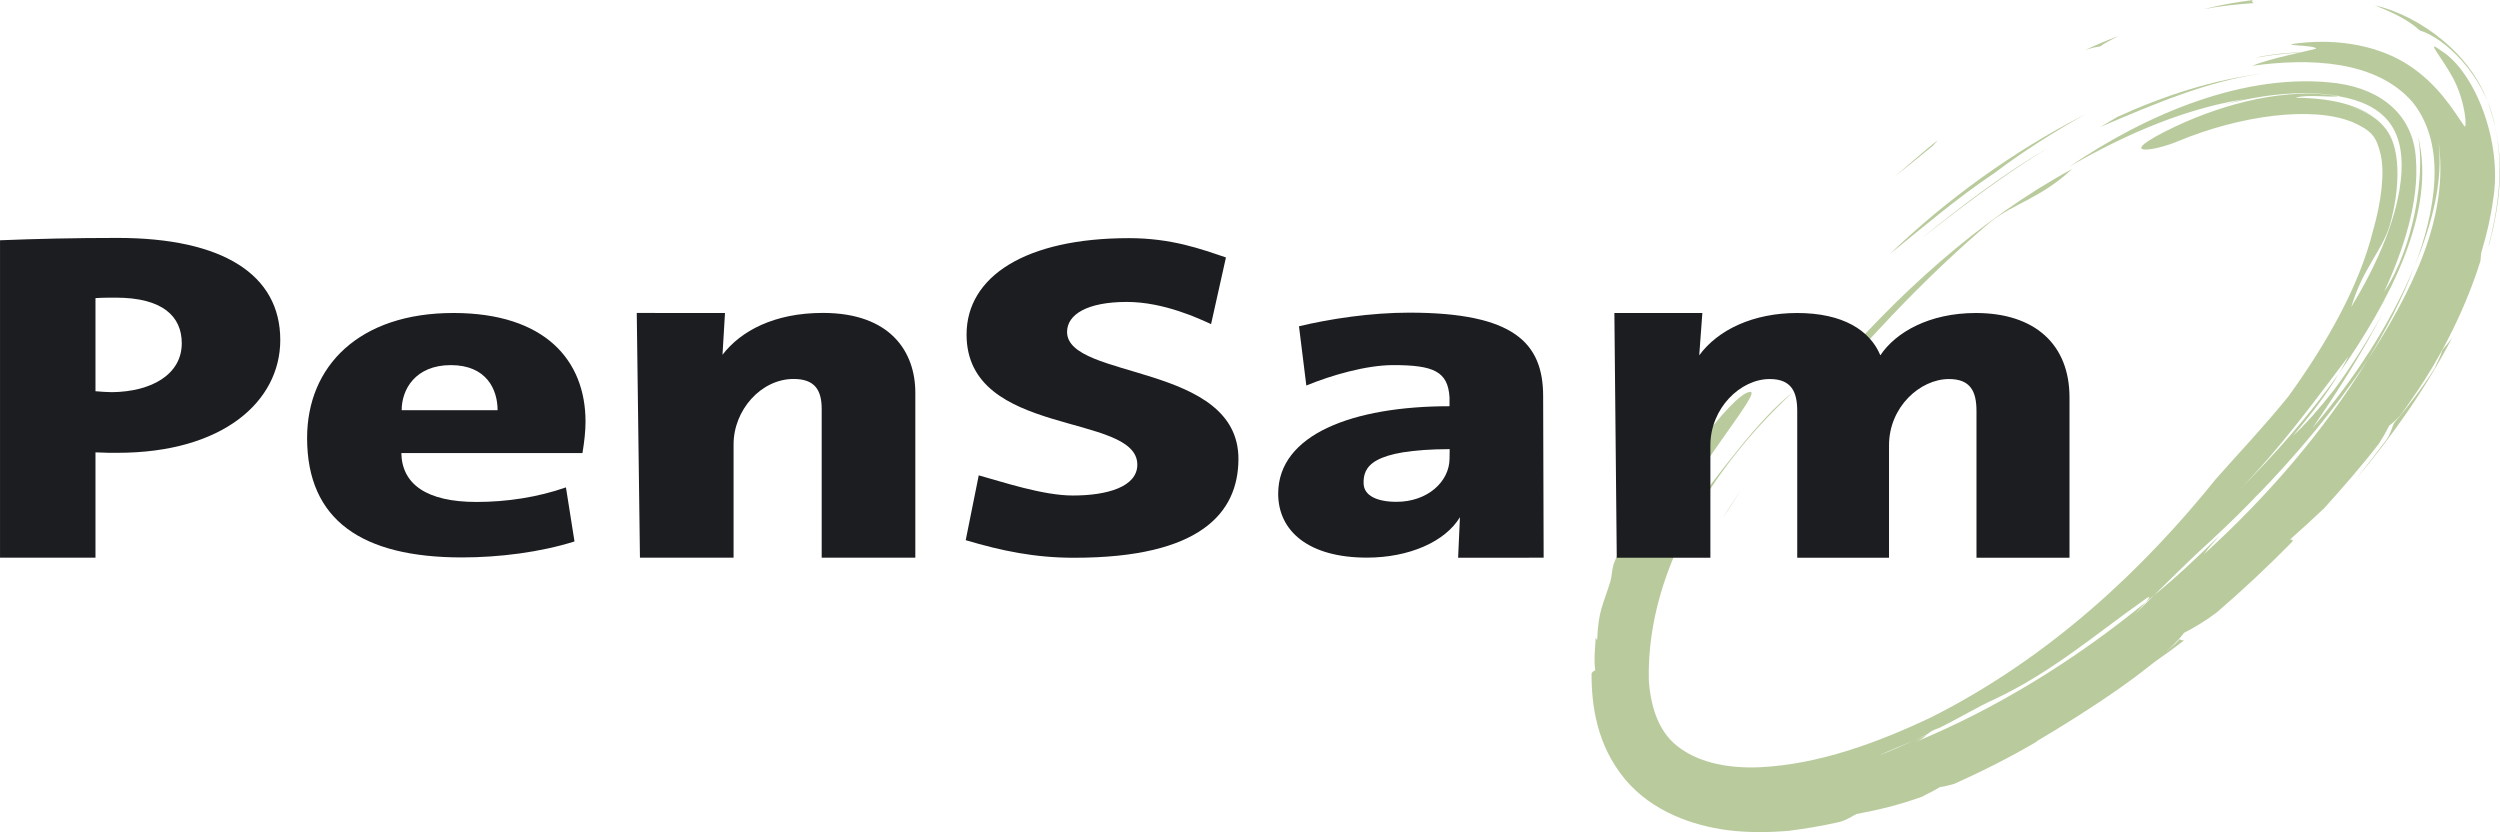
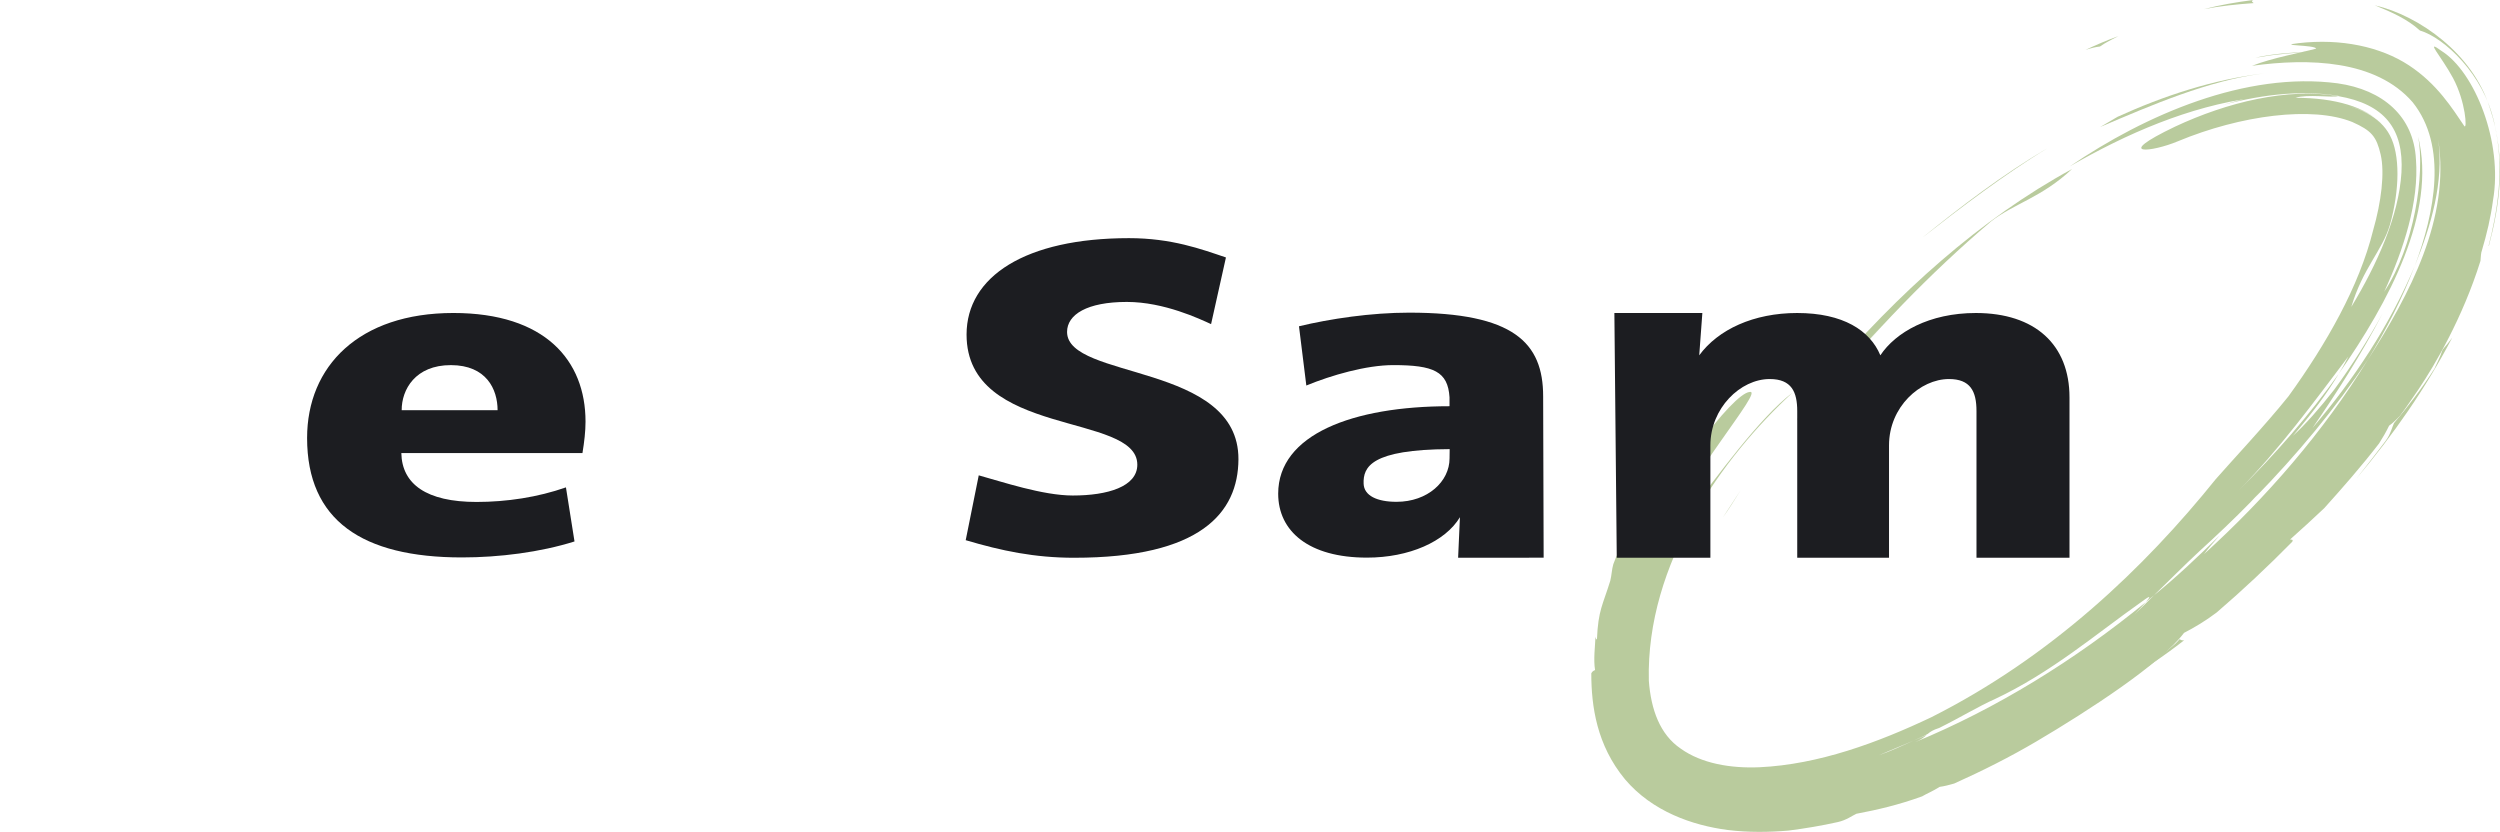
<svg xmlns="http://www.w3.org/2000/svg" width="181.78" height="60.51" viewBox="198.656 122.294 181.779 60.51" enable-background="new 198.656 122.294 181.779 60.51">
  <g fill="#b9cb9d">
    <path d="m343.41 138.41c-4.444 3.761-8.671 8.206-12.13 12.418 1.372-1.695 2.818-3.334 4.3-4.949-2.233 2.411-4.079 4.459-6.274 6.981.441-.933 1.966-2.482 2.089-3.066 5.234-6.151 11.248-11.583 17.926-15.213-2.231 2.093-4.204 2.496-5.914 3.829" />
    <path d="m323.92 159.93c.44-.679.87-1.341 1.3-1.99-.436.706-.867 1.399-1.3 1.99" />
    <path d="m372.67 146.27c-.427.835-.875 1.67-1.359 2.444.439-.808.909-1.621 1.359-2.444" />
    <path d="m351.36 131.53l1.263-.741c3.355-1.529 6.945-2.71 10.634-3.158-4.03.517-8.1 2.281-11.897 3.899" />
    <path d="m347.59 133.03c-3.25 1.993-6.336 4.335-9.206 6.584 2.831-2.29 5.864-4.62 9.206-6.584" />
    <path d="m355.52 170.02c.045.031.008.107-.062.202-.086.083-.159.165-.211.242-1.313.941-2.674 1.811-4.04 2.663.312-.252.561-.545.892-.78 1.508-.941 1.935-.997 3.42-2.327" />
    <path d="m373.15 145.34l.021-.1c.145-.287.269-.579.392-.87l.064-.097c-.141.362-.295.719-.477 1.067" />
    <path d="m357.14 168.77c.086.054.173.108.33.08-.72.56-1.454 1.096-2.208 1.606.075-.083.145-.163.195-.231.447-.411 1.247-.923 1.683-1.455" />
    <path d="m372.12 154.35c.357-.475.485-1.037.608-1.29.994-1.18 1.951-2.408 2.951-3.976.107-.268.404-.799.58-1.361.23-.263.465-.557.702-.875-1.916 3.661-4.267 7.04-6.964 10.242.7-.877 1.398-1.789 2.123-2.74" />
-     <path d="m325.48 148.94c-3.074 4.01-6.728 8.875-7.888 13.874 2.152-5.547 7.06-11.937 8.287-12.02 1.103-.225-4.65 6.252-6.172 10.51.31-.504.293-.511.636-.996-.352.479-.625 1-.74 1.515.577-1.025 1.736-2.973 2.298-3.394-.113.328-.208.663-.291 1 1.8-2.357 4.995-6.782 7.384-8.585-5.076 4.677-10.658 12.396-10.448 20.942.154 2.086.798 3.914 2.326 4.947 1.498 1.072 3.604 1.44 5.722 1.349 4.291-.199 8.598-1.787 12.492-3.636 8.696-4.384 15.468-10.834 20.686-17.317 1.036-1.188 3.61-3.933 5.284-6.02 2.755-3.812 5.137-7.983 6.152-12.06.603-2.097.852-4.193.552-5.511-.31-1.325-.66-1.746-2.063-2.372-2.906-1.176-8.108-.499-12.682 1.4-1.834.775-4.835 1.152-.205-1.065 3.788-1.776 8.188-2.842 11.856-2.22-.42.136-2.216-.161-3.11.125 2.917-.002 5.098.684 6.285 1.873-.774-.803-2.193-1.377-3.925-1.564 2.221.239 3.828 1.105 4.511 2.417.749 1.389.722 3.946.009 6.492-.553 1.896-1.972 3.158-2.812 5.985 1.885-3.116 3.456-6.618 3.646-9.772.181-3.18-1.233-4.973-4.604-5.555l.036-.014c-2.866-.469-5.945-.062-9.04.831.963-.25 1.948-.615 2.814-.69-4.629.625-9.166 2.579-13.335 4.992 5.532-3.773 12.813-6.925 19.48-6.05 3.318.471 5.532 2.408 5.702 5.516.236 3.093-.888 6.543-2.309 9.644 2.189-3.313 2.97-8.508 2.472-11.276 1.353 5.53-2.126 12-5.781 17.244.264-.416.484-.843.705-1.27-2.462 3.26-5.058 6.813-7.977 9.743l-.787.778.787-.778c2.698-2.664 5.147-5.492 7.273-8.473-.859 1.446-1.943 2.88-3.333 4.509.87-.782 1.981-2.044 3.01-3.366 1.302-1.775 2.468-3.637 3.512-5.528-1.544 2.965-3.345 5.778-5.092 8.316 2.993-3.502 5.643-7.515 7.426-11.762-.901 2.363-2.079 4.632-3.409 6.807-2.366 3.569-5.15 6.894-8.196 10.02l.333-.373-.681.726c-1.191 1.221-2.44 2.399-3.714 3.561-1.132 1.054-2.201 2.138-3.292 3.194l-.589.492c.321-.374.448-.588-.3-.028-3.249 2.288-6.552 5.143-10.7 7.091-1.096.48-2.471 1.318-4.02 2.086-.452.142-.66.282-.834.433-.329.181-.677.327-1.021.484l-2.535 1.068c.848-.292 1.69-.689 2.535-1.068.317-.138.64-.256.943-.417-.182.17-.38.338-.851.536 5.89-2.43 11.615-5.951 16.786-10.186-.268.305-.657.729-.823.901l1.412-1.393c1.68-1.358 3.245-2.852 4.784-4.361-.434.477-.825.933-1.141 1.365 4.554-4.141 8.658-8.868 11.906-14.13 3.051-4.769 5.997-10.278 5.127-15.981.403 3.041-.501 6.186-1.719 9.175 1.464-3.9 2.408-8.73-.146-11.923-2.678-3.088-7.549-3.216-11.678-2.649 1.478-.585 3.627-.964 4.657-1.249-.052-.281-2.972-.203-1.279-.397 3.098-.358 5.973.265 8.02 1.606 2.067 1.355 3.167 3.142 4.04 4.429.209.258.1-1.765-.819-3.489-.89-1.656-2.131-2.924-.818-1.965 2.379 1.511 4.457 6.617 3.719 10.849-.164 1.243-.451 2.449-.808 3.649-.063.145-.076.415-.103.755-1.303 4.158-3.305 7.539-4.498 9.326-.459.651-.885 1.321-1.361 1.942-.283.303-.547.546-.784.712-.215.449-.464.876-.729 1.292-1.277 1.654-2.629 3.196-3.986 4.705-.824.774-1.65 1.54-2.483 2.276.065.031.256-.035.157.165-1.777 1.802-3.603 3.521-5.499 5.146-.811.613-1.623 1.096-2.372 1.481-1.671 2.233-6.961 5.671-10.733 7.894l.017.017c-1.9 1.119-3.899 2.127-5.976 3.06-.364.104-.713.197-1.06.244-.481.307-1.031.537-1.273.689-1.714.621-3.243.976-4.788 1.268-.262.12-.727.466-1.334.6-1.202.271-2.403.467-3.598.622-1.415.119-2.886.144-4.428-.045-2.544-.335-5.471-1.337-7.461-3.689-2.053-2.487-2.446-5.303-2.447-7.702.08-.156.177-.194.274-.235-.128-.748.005-1.783.032-2.429.02.128.05.209.104.195.091-2.14.425-2.492.969-4.258.102-.406.107-.813.221-1.206l.221-.568c1.058-1.837 1.767-3.721 2.824-5.734 1.181-1.928 2.429-3.795 3.836-5.521 1.064-1.413 1.753-1.728 2.623-2.577" />
+     <path d="m325.48 148.94c-3.074 4.01-6.728 8.875-7.888 13.874 2.152-5.547 7.06-11.937 8.287-12.02 1.103-.225-4.65 6.252-6.172 10.51.31-.504.293-.511.636-.996-.352.479-.625 1-.74 1.515.577-1.025 1.736-2.973 2.298-3.394-.113.328-.208.663-.291 1 1.8-2.357 4.995-6.782 7.384-8.585-5.076 4.677-10.658 12.396-10.448 20.942.154 2.086.798 3.914 2.326 4.947 1.498 1.072 3.604 1.44 5.722 1.349 4.291-.199 8.598-1.787 12.492-3.636 8.696-4.384 15.468-10.834 20.686-17.317 1.036-1.188 3.61-3.933 5.284-6.02 2.755-3.812 5.137-7.983 6.152-12.06.603-2.097.852-4.193.552-5.511-.31-1.325-.66-1.746-2.063-2.372-2.906-1.176-8.108-.499-12.682 1.4-1.834.775-4.835 1.152-.205-1.065 3.788-1.776 8.188-2.842 11.856-2.22-.42.136-2.216-.161-3.11.125 2.917-.002 5.098.684 6.285 1.873-.774-.803-2.193-1.377-3.925-1.564 2.221.239 3.828 1.105 4.511 2.417.749 1.389.722 3.946.009 6.492-.553 1.896-1.972 3.158-2.812 5.985 1.885-3.116 3.456-6.618 3.646-9.772.181-3.18-1.233-4.973-4.604-5.555l.036-.014c-2.866-.469-5.945-.062-9.04.831.963-.25 1.948-.615 2.814-.69-4.629.625-9.166 2.579-13.335 4.992 5.532-3.773 12.813-6.925 19.48-6.05 3.318.471 5.532 2.408 5.702 5.516.236 3.093-.888 6.543-2.309 9.644 2.189-3.313 2.97-8.508 2.472-11.276 1.353 5.53-2.126 12-5.781 17.244.264-.416.484-.843.705-1.27-2.462 3.26-5.058 6.813-7.977 9.743l-.787.778.787-.778c2.698-2.664 5.147-5.492 7.273-8.473-.859 1.446-1.943 2.88-3.333 4.509.87-.782 1.981-2.044 3.01-3.366 1.302-1.775 2.468-3.637 3.512-5.528-1.544 2.965-3.345 5.778-5.092 8.316 2.993-3.502 5.643-7.515 7.426-11.762-.901 2.363-2.079 4.632-3.409 6.807-2.366 3.569-5.15 6.894-8.196 10.02l.333-.373-.681.726c-1.191 1.221-2.44 2.399-3.714 3.561-1.132 1.054-2.201 2.138-3.292 3.194l-.589.492c.321-.374.448-.588-.3-.028-3.249 2.288-6.552 5.143-10.7 7.091-1.096.48-2.471 1.318-4.02 2.086-.452.142-.66.282-.834.433-.329.181-.677.327-1.021.484l-2.535 1.068c.848-.292 1.69-.689 2.535-1.068.317-.138.64-.256.943-.417-.182.17-.38.338-.851.536 5.89-2.43 11.615-5.951 16.786-10.186-.268.305-.657.729-.823.901l1.412-1.393c1.68-1.358 3.245-2.852 4.784-4.361-.434.477-.825.933-1.141 1.365 4.554-4.141 8.658-8.868 11.906-14.13 3.051-4.769 5.997-10.278 5.127-15.981.403 3.041-.501 6.186-1.719 9.175 1.464-3.9 2.408-8.73-.146-11.923-2.678-3.088-7.549-3.216-11.678-2.649 1.478-.585 3.627-.964 4.657-1.249-.052-.281-2.972-.203-1.279-.397 3.098-.358 5.973.265 8.02 1.606 2.067 1.355 3.167 3.142 4.04 4.429.209.258.1-1.765-.819-3.489-.89-1.656-2.131-2.924-.818-1.965 2.379 1.511 4.457 6.617 3.719 10.849-.164 1.243-.451 2.449-.808 3.649-.063.145-.076.415-.103.755-1.303 4.158-3.305 7.539-4.498 9.326-.459.651-.885 1.321-1.361 1.942-.283.303-.547.546-.784.712-.215.449-.464.876-.729 1.292-1.277 1.654-2.629 3.196-3.986 4.705-.824.774-1.65 1.54-2.483 2.276.065.031.256-.035.157.165-1.777 1.802-3.603 3.521-5.499 5.146-.811.613-1.623 1.096-2.372 1.481-1.671 2.233-6.961 5.671-10.733 7.894c-1.9 1.119-3.899 2.127-5.976 3.06-.364.104-.713.197-1.06.244-.481.307-1.031.537-1.273.689-1.714.621-3.243.976-4.788 1.268-.262.12-.727.466-1.334.6-1.202.271-2.403.467-3.598.622-1.415.119-2.886.144-4.428-.045-2.544-.335-5.471-1.337-7.461-3.689-2.053-2.487-2.446-5.303-2.447-7.702.08-.156.177-.194.274-.235-.128-.748.005-1.783.032-2.429.02.128.05.209.104.195.091-2.14.425-2.492.969-4.258.102-.406.107-.813.221-1.206l.221-.568c1.058-1.837 1.767-3.721 2.824-5.734 1.181-1.928 2.429-3.795 3.836-5.521 1.064-1.413 1.753-1.728 2.623-2.577" />
    <path d="m350.71 173.44c-1.808 1.077-3.646 2.086-5.52 3.02 1.972-1.1 3.591-2.276 5.52-3.02" />
    <path d="m374.61 124.51c-.902-.818-2.02-1.321-3.284-1.832 3.271.76 7.153 3.567 8.355 7.427 1.263 3.741.717 7.129-.052 10.06h-.023c.6-2.35 1.21-5.549.412-8.945-.746-3.495-3.642-6.194-5.408-6.708" />
-     <path d="m355.46 170.23c-.051.069-.121.149-.195.231l-.016.011c.052-.077.125-.158.211-.242" />
    <path d="m363.13 126.42l-.492.072c1.232-.284 2.501-.366 3.769-.434-1.01.112-2.139.152-3.277.362" />
-     <path d="m350.25 130.62c-2.25 1.277-4.452 2.648-6.51 4.211-2.769 1.849-5.253 3.976-7.698 5.957 4.2-4.04 8.984-7.478 14.208-10.168" />
    <path d="m362.52 122.52c-1.22.088-2.446.211-3.634.443 1.171-.304 2.381-.515 3.613-.67-.22.102-.012.163.021.227" />
    <path d="m373.46 127.88l-.686-.395c.646.243 1.189.661 1.738 1.103-.222-.138-.698-.503-1.052-.708" />
    <path d="m350.3 125.92c.782-.365 1.572-.71 2.388-1-.456.238-.92.456-1.338.755-.291.029-.648.117-1.05.246" />
-     <path d="m339.08 132.99c-.9.736-1.777 1.448-2.628 2.12 1.021-.871 2.048-1.791 3.114-2.636-.212.235-.363.437-.486.516" />
  </g>
  <g fill="#1c1d21">
-     <path d="m207.2 155.22c-.356 0-.979 0-1.602-.034v7.659h-6.941v-23.08c2.58-.104 5.428-.171 8.542-.171 7.654 0 11.836 2.667 11.836 7.419 0 4.48-4.182 8.206-11.835 8.206m-.133-11.282c-.49 0-.979 0-1.469.035v6.77c.445.034.846.068 1.202.068 2.892-.034 5.072-1.299 5.072-3.555-0-1.951-1.379-3.318-4.805-3.318" />
-     <path d="m251.19 148.09c1.334-1.744 3.782-3.043 7.297-3.043 4.938 0 6.723 2.853 6.723 5.794v12h-6.808v-10.804c0-1.368-.489-2.188-2.046-2.188-2.358 0-4.361 2.257-4.361 4.753v8.24h-6.808l-.232-17.792 6.416.002" />
    <path d="m276.77 162.85c-2.895 0-5.276-.502-7.896-1.278l.948-4.715c1.69.465 4.658 1.467 6.838 1.467 2.536 0 4.692-.645 4.692-2.242 0-3.826-12.416-1.942-12.416-9.462 0-4.226 4.29-7.01 11.81-7.01 3.103 0 5.253.797 7.05 1.404l-1.081 4.847c-.817-.373-3.417-1.613-6.124-1.613-2.892 0-4.347.917-4.347 2.181 0 3.494 12.501 2.236 12.461 9.269-.023 3.876-2.746 7.151-11.936 7.151" />
    <path d="m304.81 159.9c-1.068 1.778-3.693 2.94-6.763 2.94-4.227 0-6.452-1.915-6.452-4.65 0-4.308 5.428-6.359 12.458-6.359v-.65c-.119-1.88-1.153-2.34-4.09-2.34-1.958 0-4.497.733-6.322 1.485l-.534-4.308c2.27-.547 5.25-.991 8.01-.991 7.609 0 9.744 2.188 9.744 6.086l.036 11.732-6.219.002m-.614-7.896c-5.705.026-6.303 1.288-6.257 2.518.032.862.968 1.313 2.392 1.313 2.27 0 3.856-1.481 3.856-3.156l.009-.675z" />
    <path d="m322.21 148.13c1.379-1.881 3.961-3.077 7.12-3.077 3.337 0 5.295 1.265 6.05 3.077 1.112-1.675 3.559-3.077 6.941-3.077 4.316 0 6.812 2.306 6.812 6.135v11.659h-6.763v-10.667c0-1.436-.445-2.325-2-2.325-2.09 0-4.36 2.02-4.36 4.821v8.171h-6.674v-10.667c0-1.368-.401-2.325-2-2.325-2.135 0-4.315 2.12-4.315 4.821v8.171h-6.808l-.173-17.796 6.397.002" />
    <path d="m241.23 152.95c0-4.445-2.937-7.898-9.61-7.898-6.853 0-10.635 3.864-10.635 9.09 0 5.984 4 8.684 11.257 8.684 2.714 0 5.695-.376 8.187-1.162l-.623-3.932c-2.047.718-4.316 1.06-6.497 1.06-3.648 0-5.428-1.299-5.472-3.555h13.17c.134-.822.223-1.574.223-2.292m-13.368-.823c-.006-1.499.989-3.282 3.579-3.279 2.577.002 3.393 1.75 3.395 3.279h-6.974" />
  </g>
</svg>